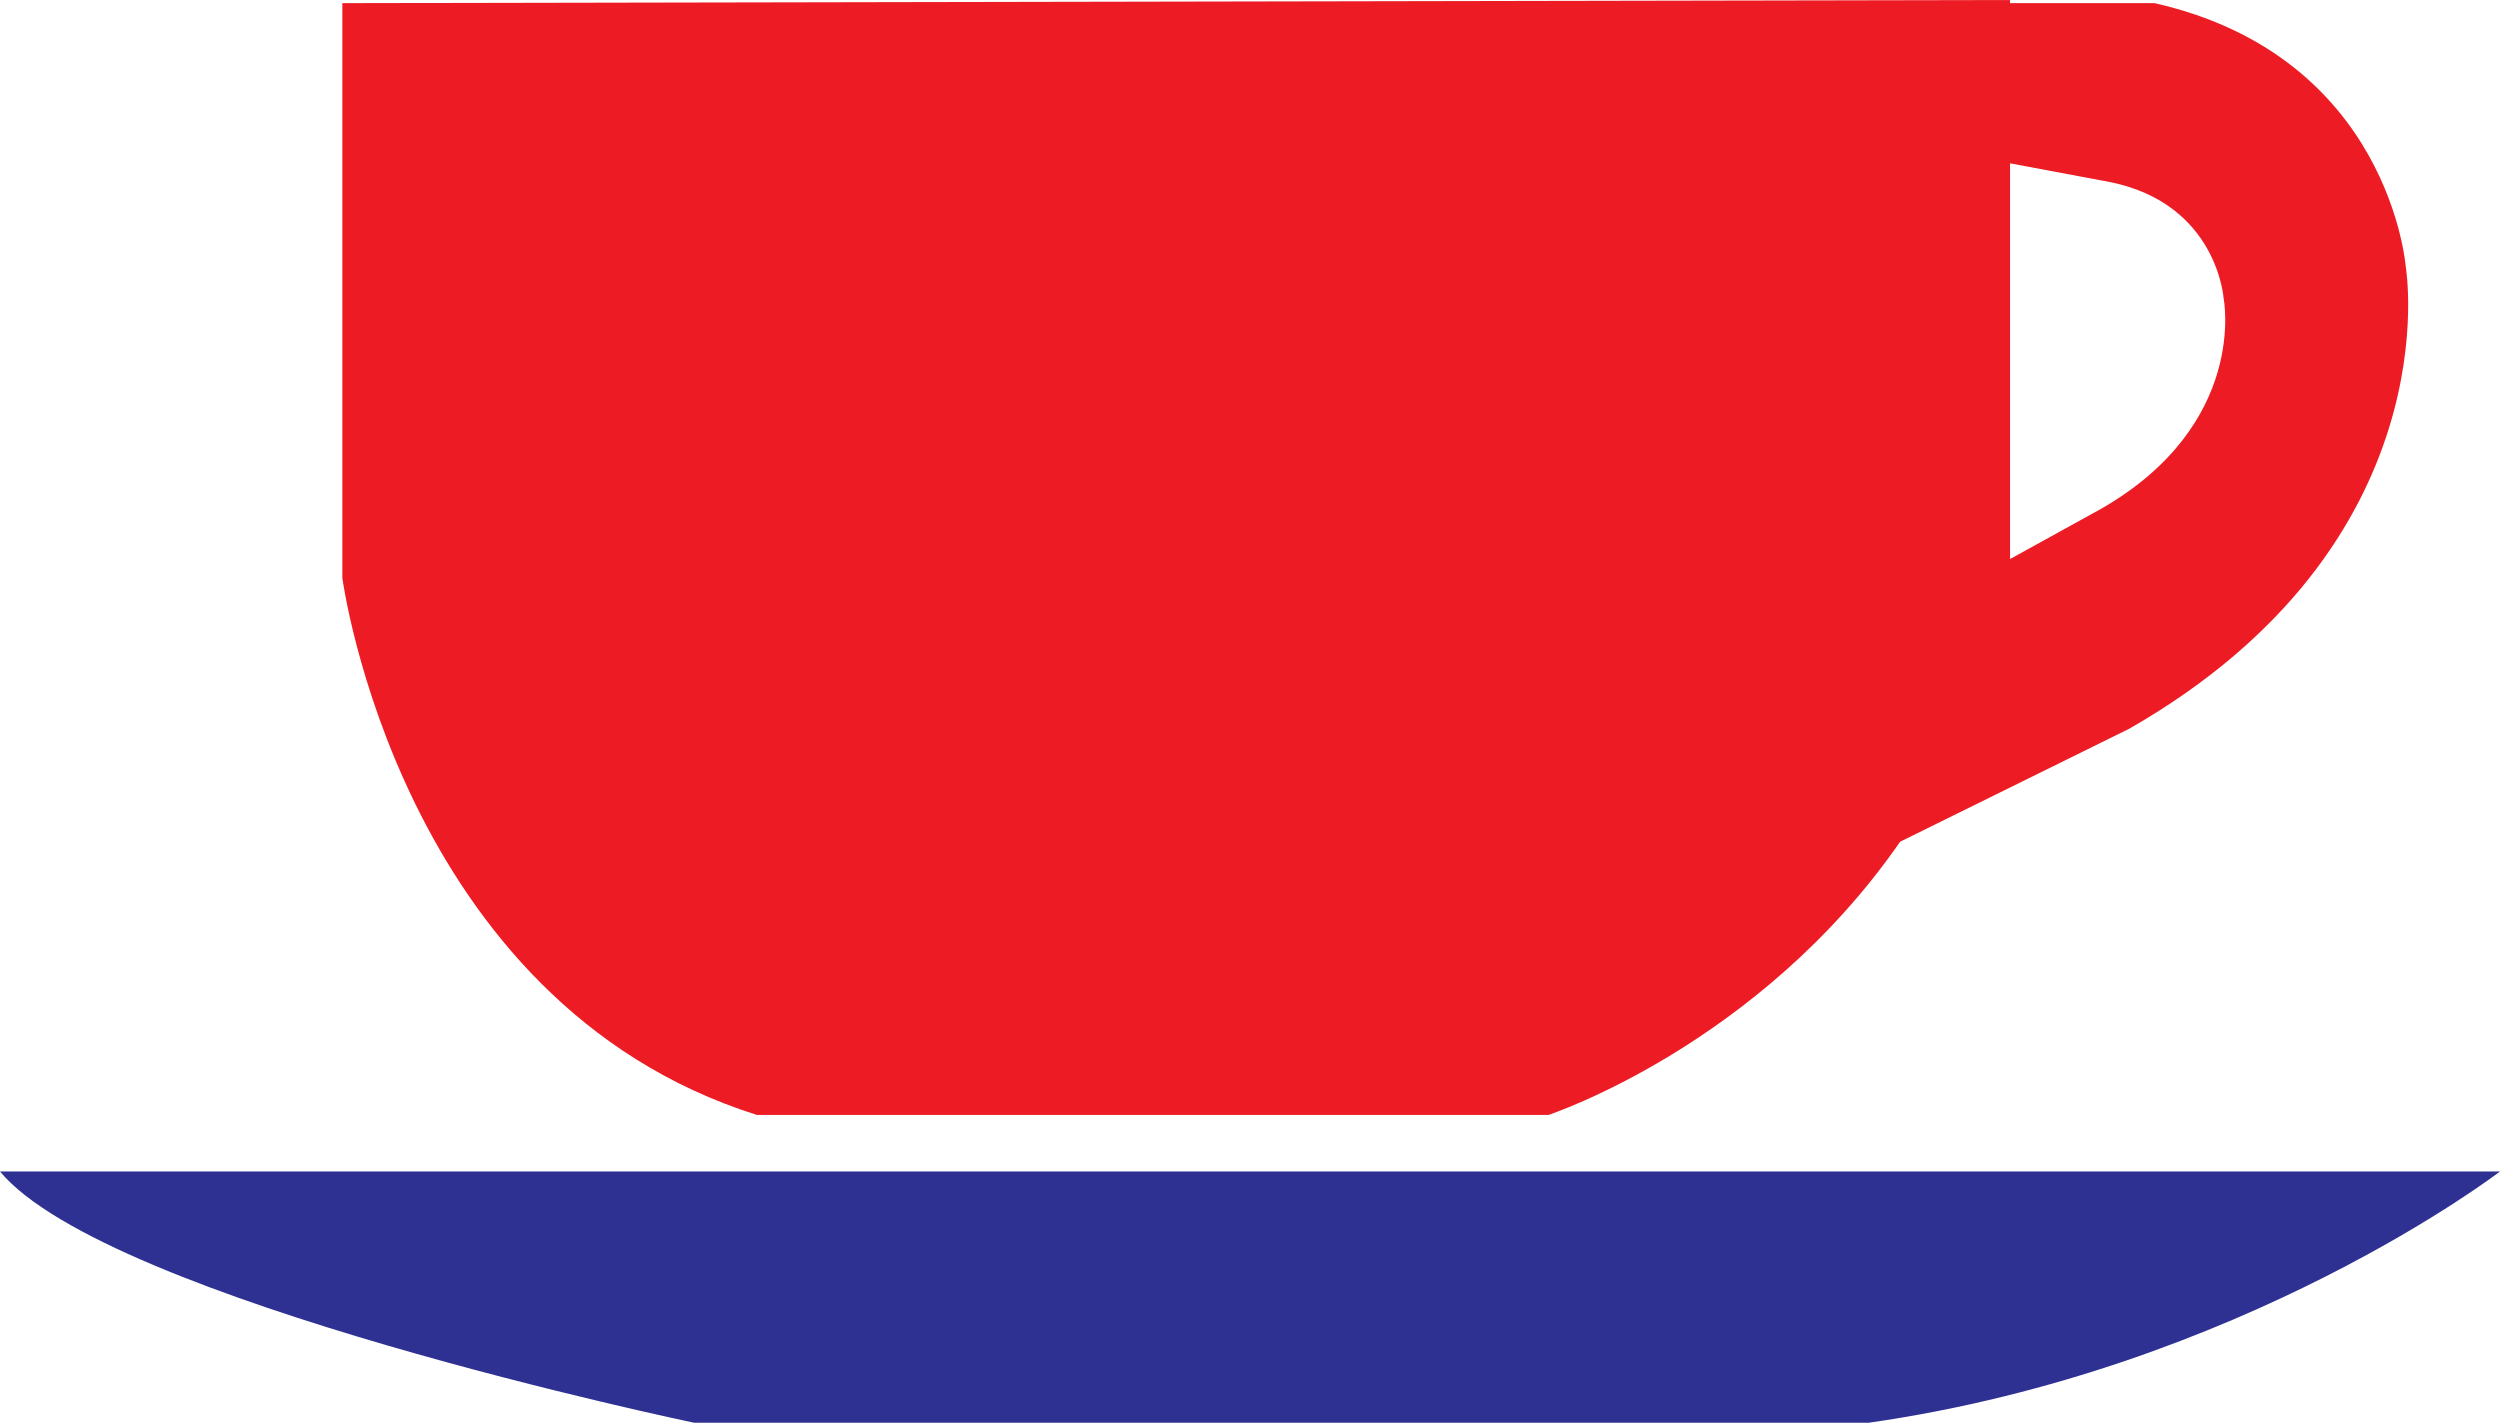
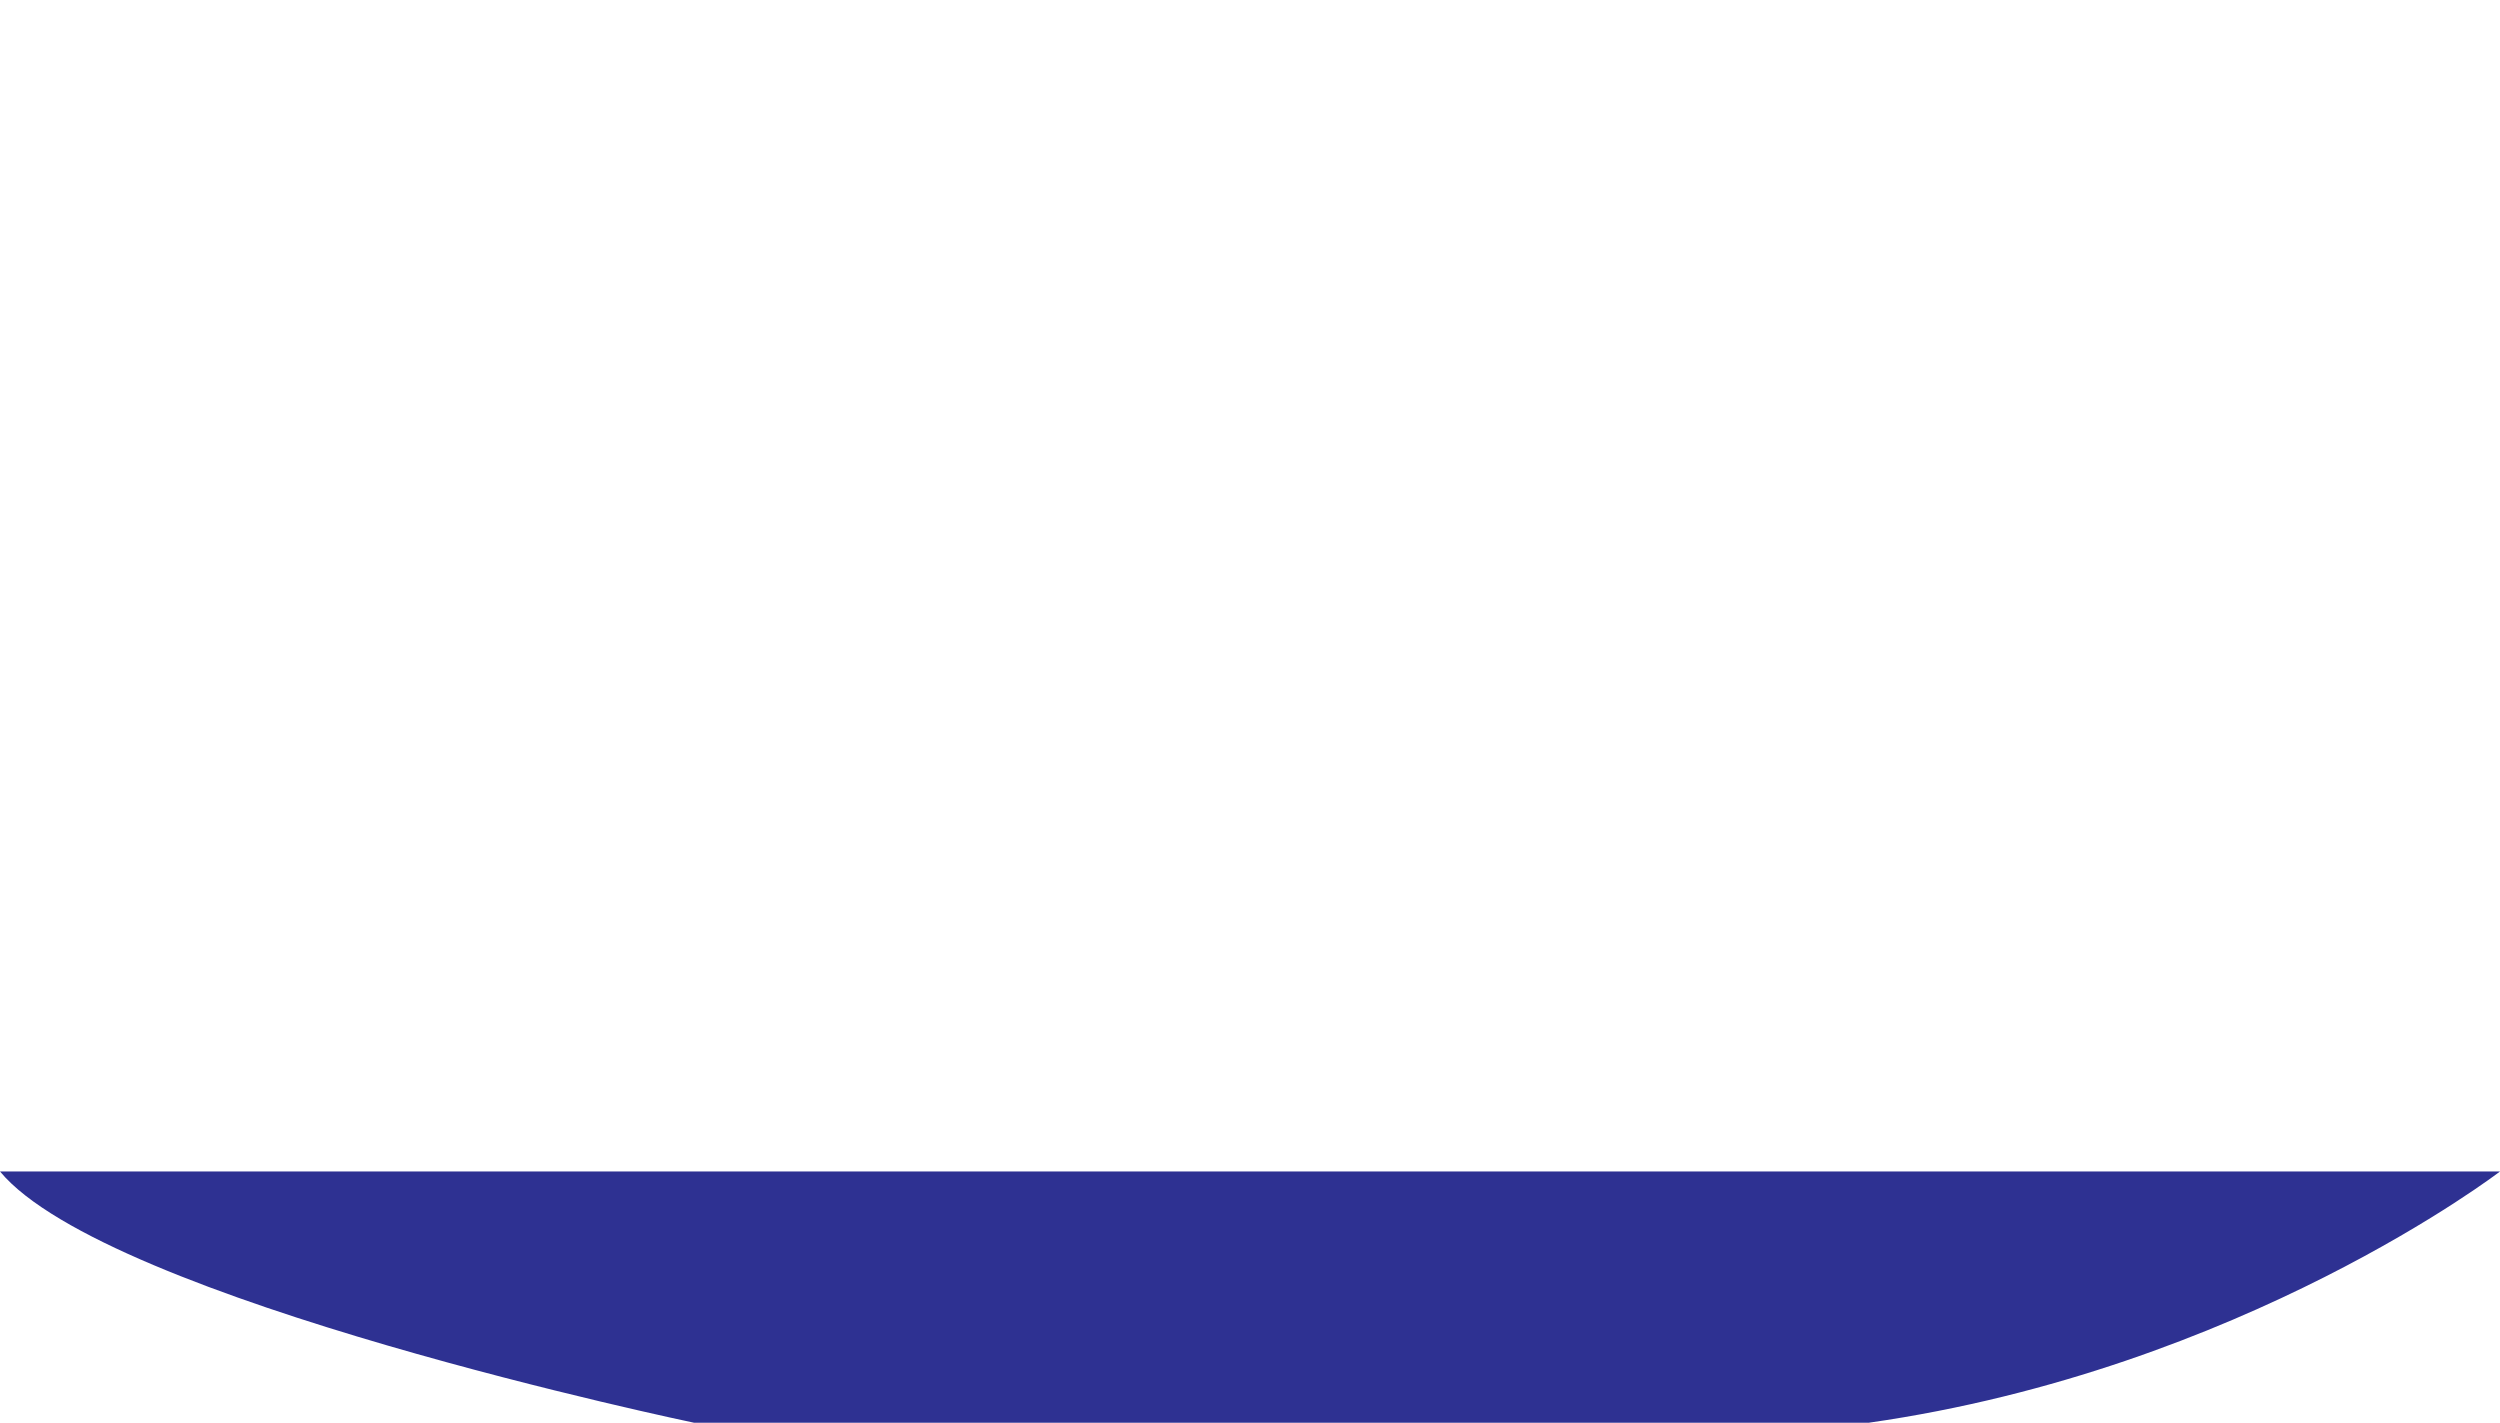
<svg xmlns="http://www.w3.org/2000/svg" width="597" height="339.75">
-   <path fill="#ed1c24" fill-rule="evenodd" d="m508.5 174-54.75 27c-33.75 48.75-84 65.25-84 65.25h-189c-85.5-27-99-128.25-99-128.25V.75L480 0v.75h34.5c56.25 12.75 60 63 60 63s11.25 66-66 110.25M480 39v94.5l21.75-12C537 101.25 531 71.25 531 71.25s-1.5-22.5-27-27.75L480 39" />
  <path fill="#2e3192" fill-rule="evenodd" d="M4.5 279.75H597s-61.5 47.25-150.75 60h-280.5S25.5 310.5 0 279.75h4.5" />
</svg>